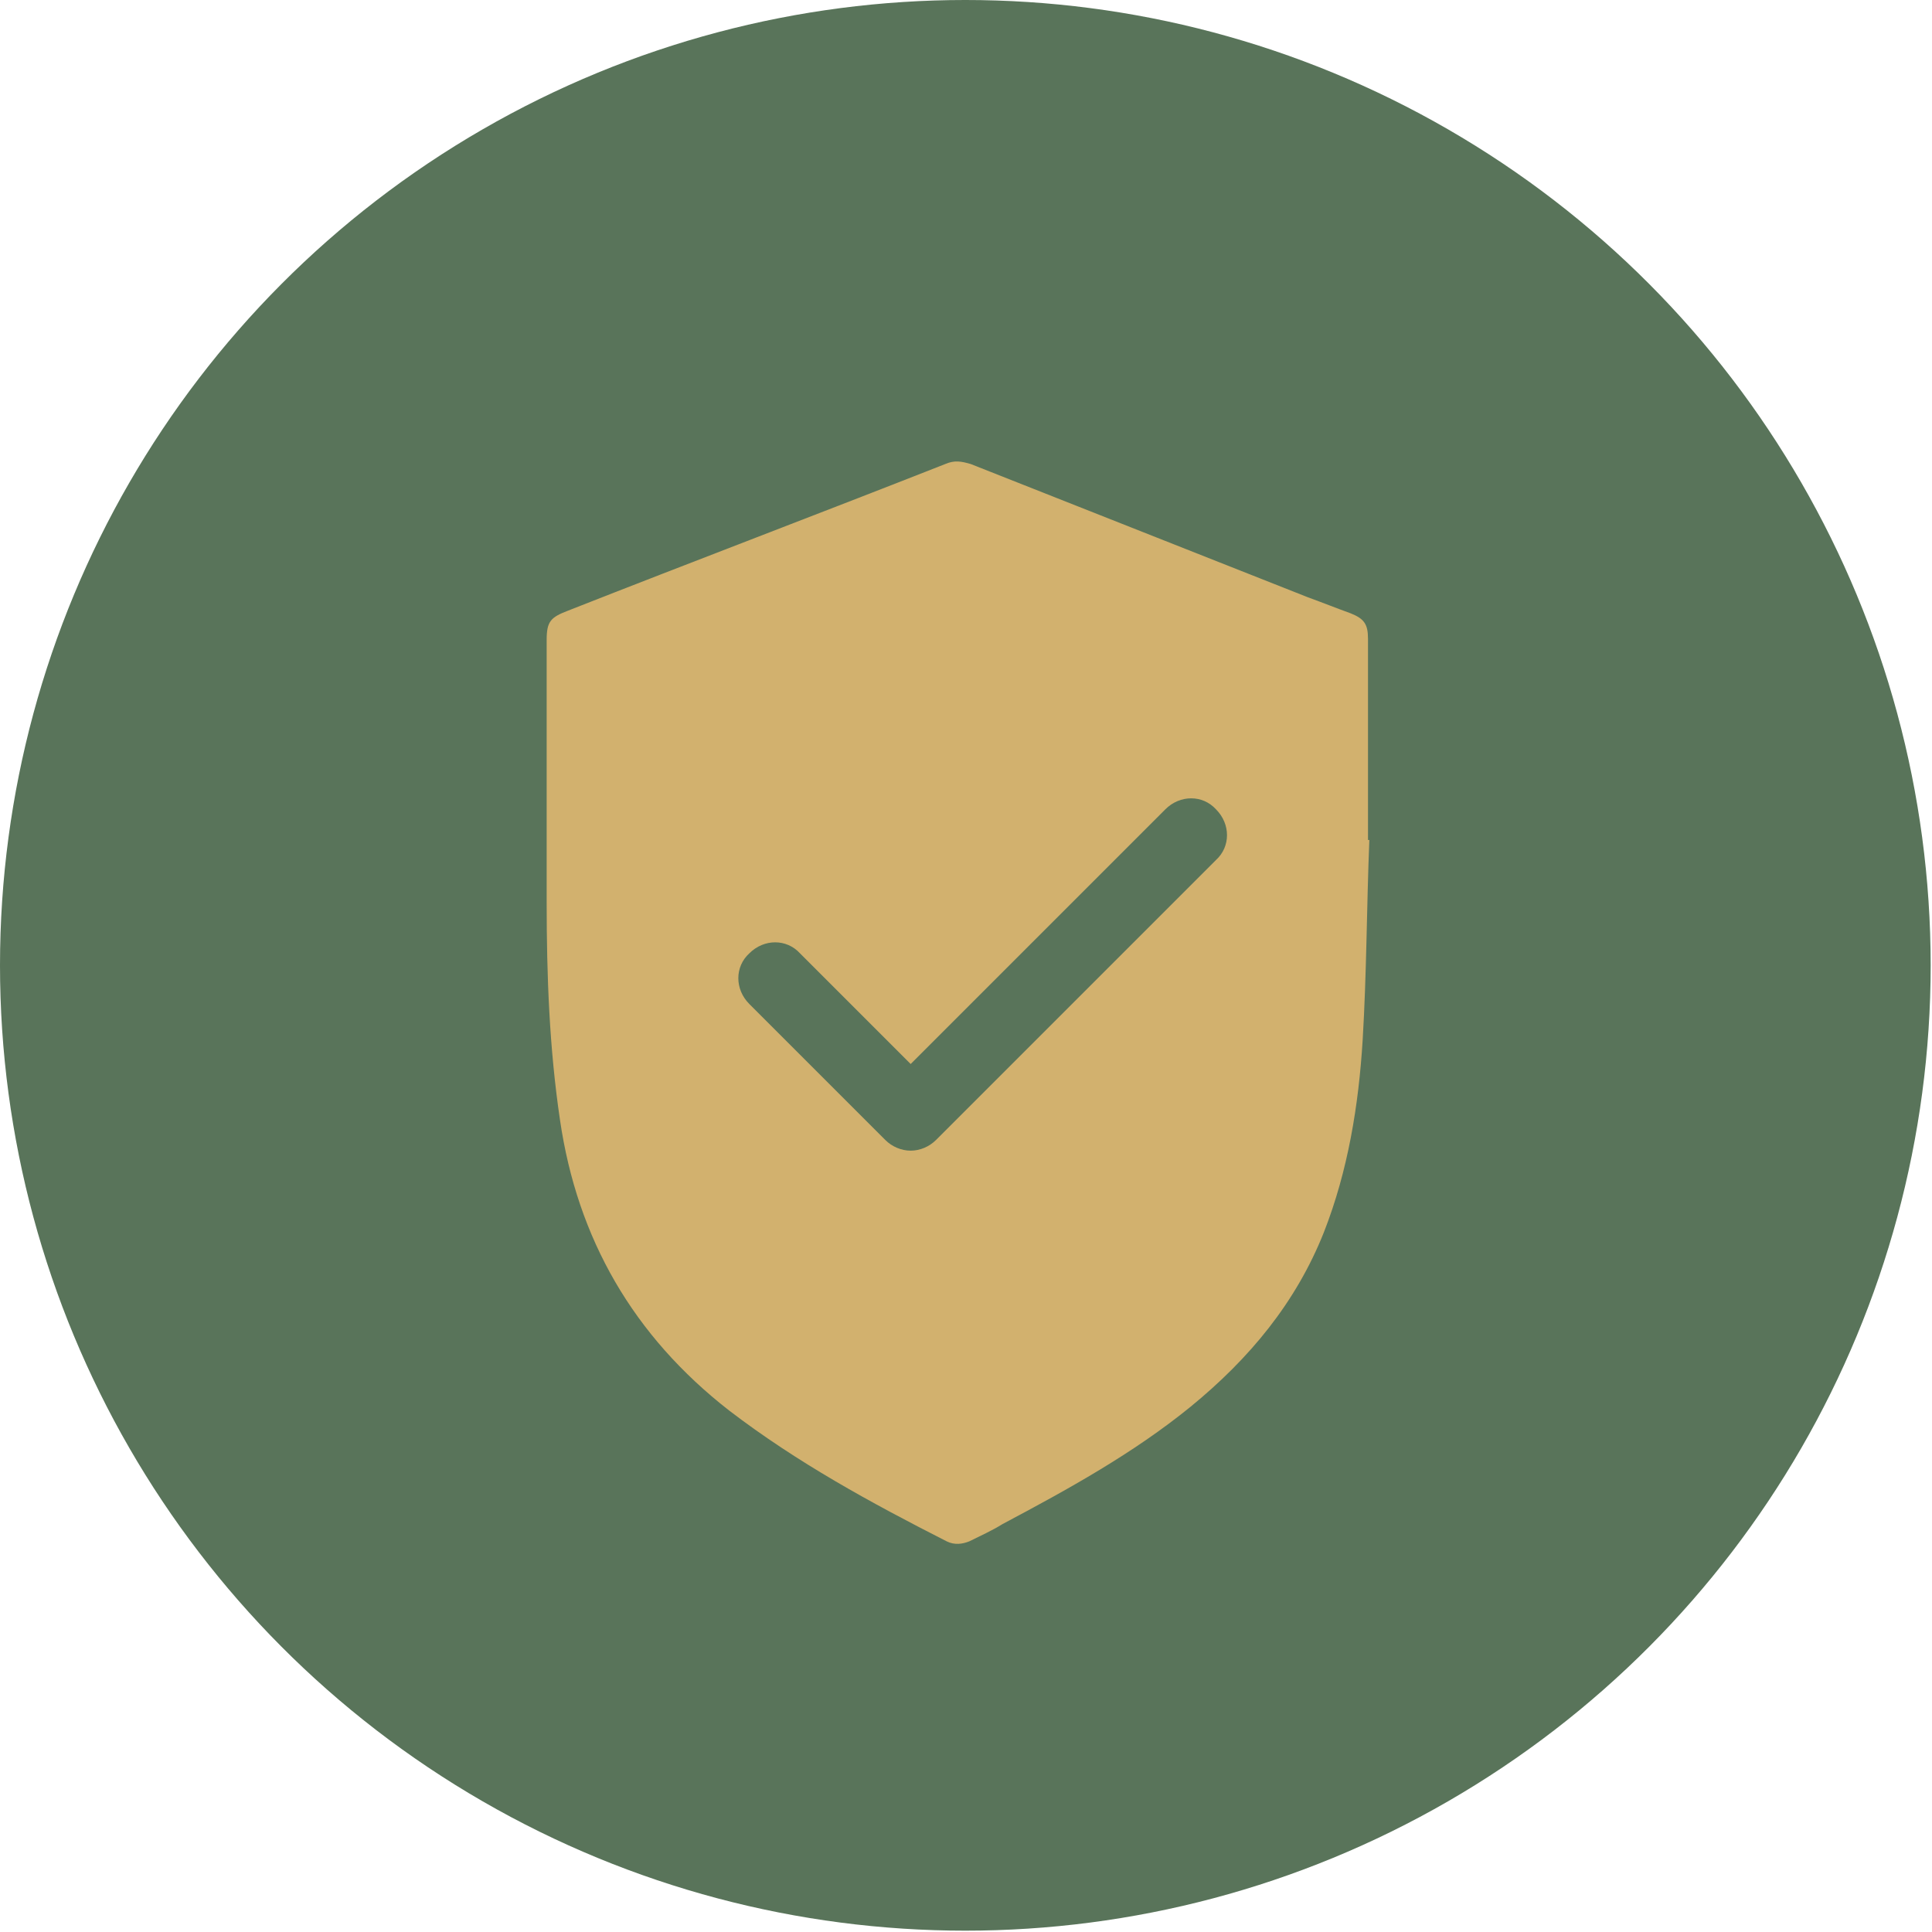
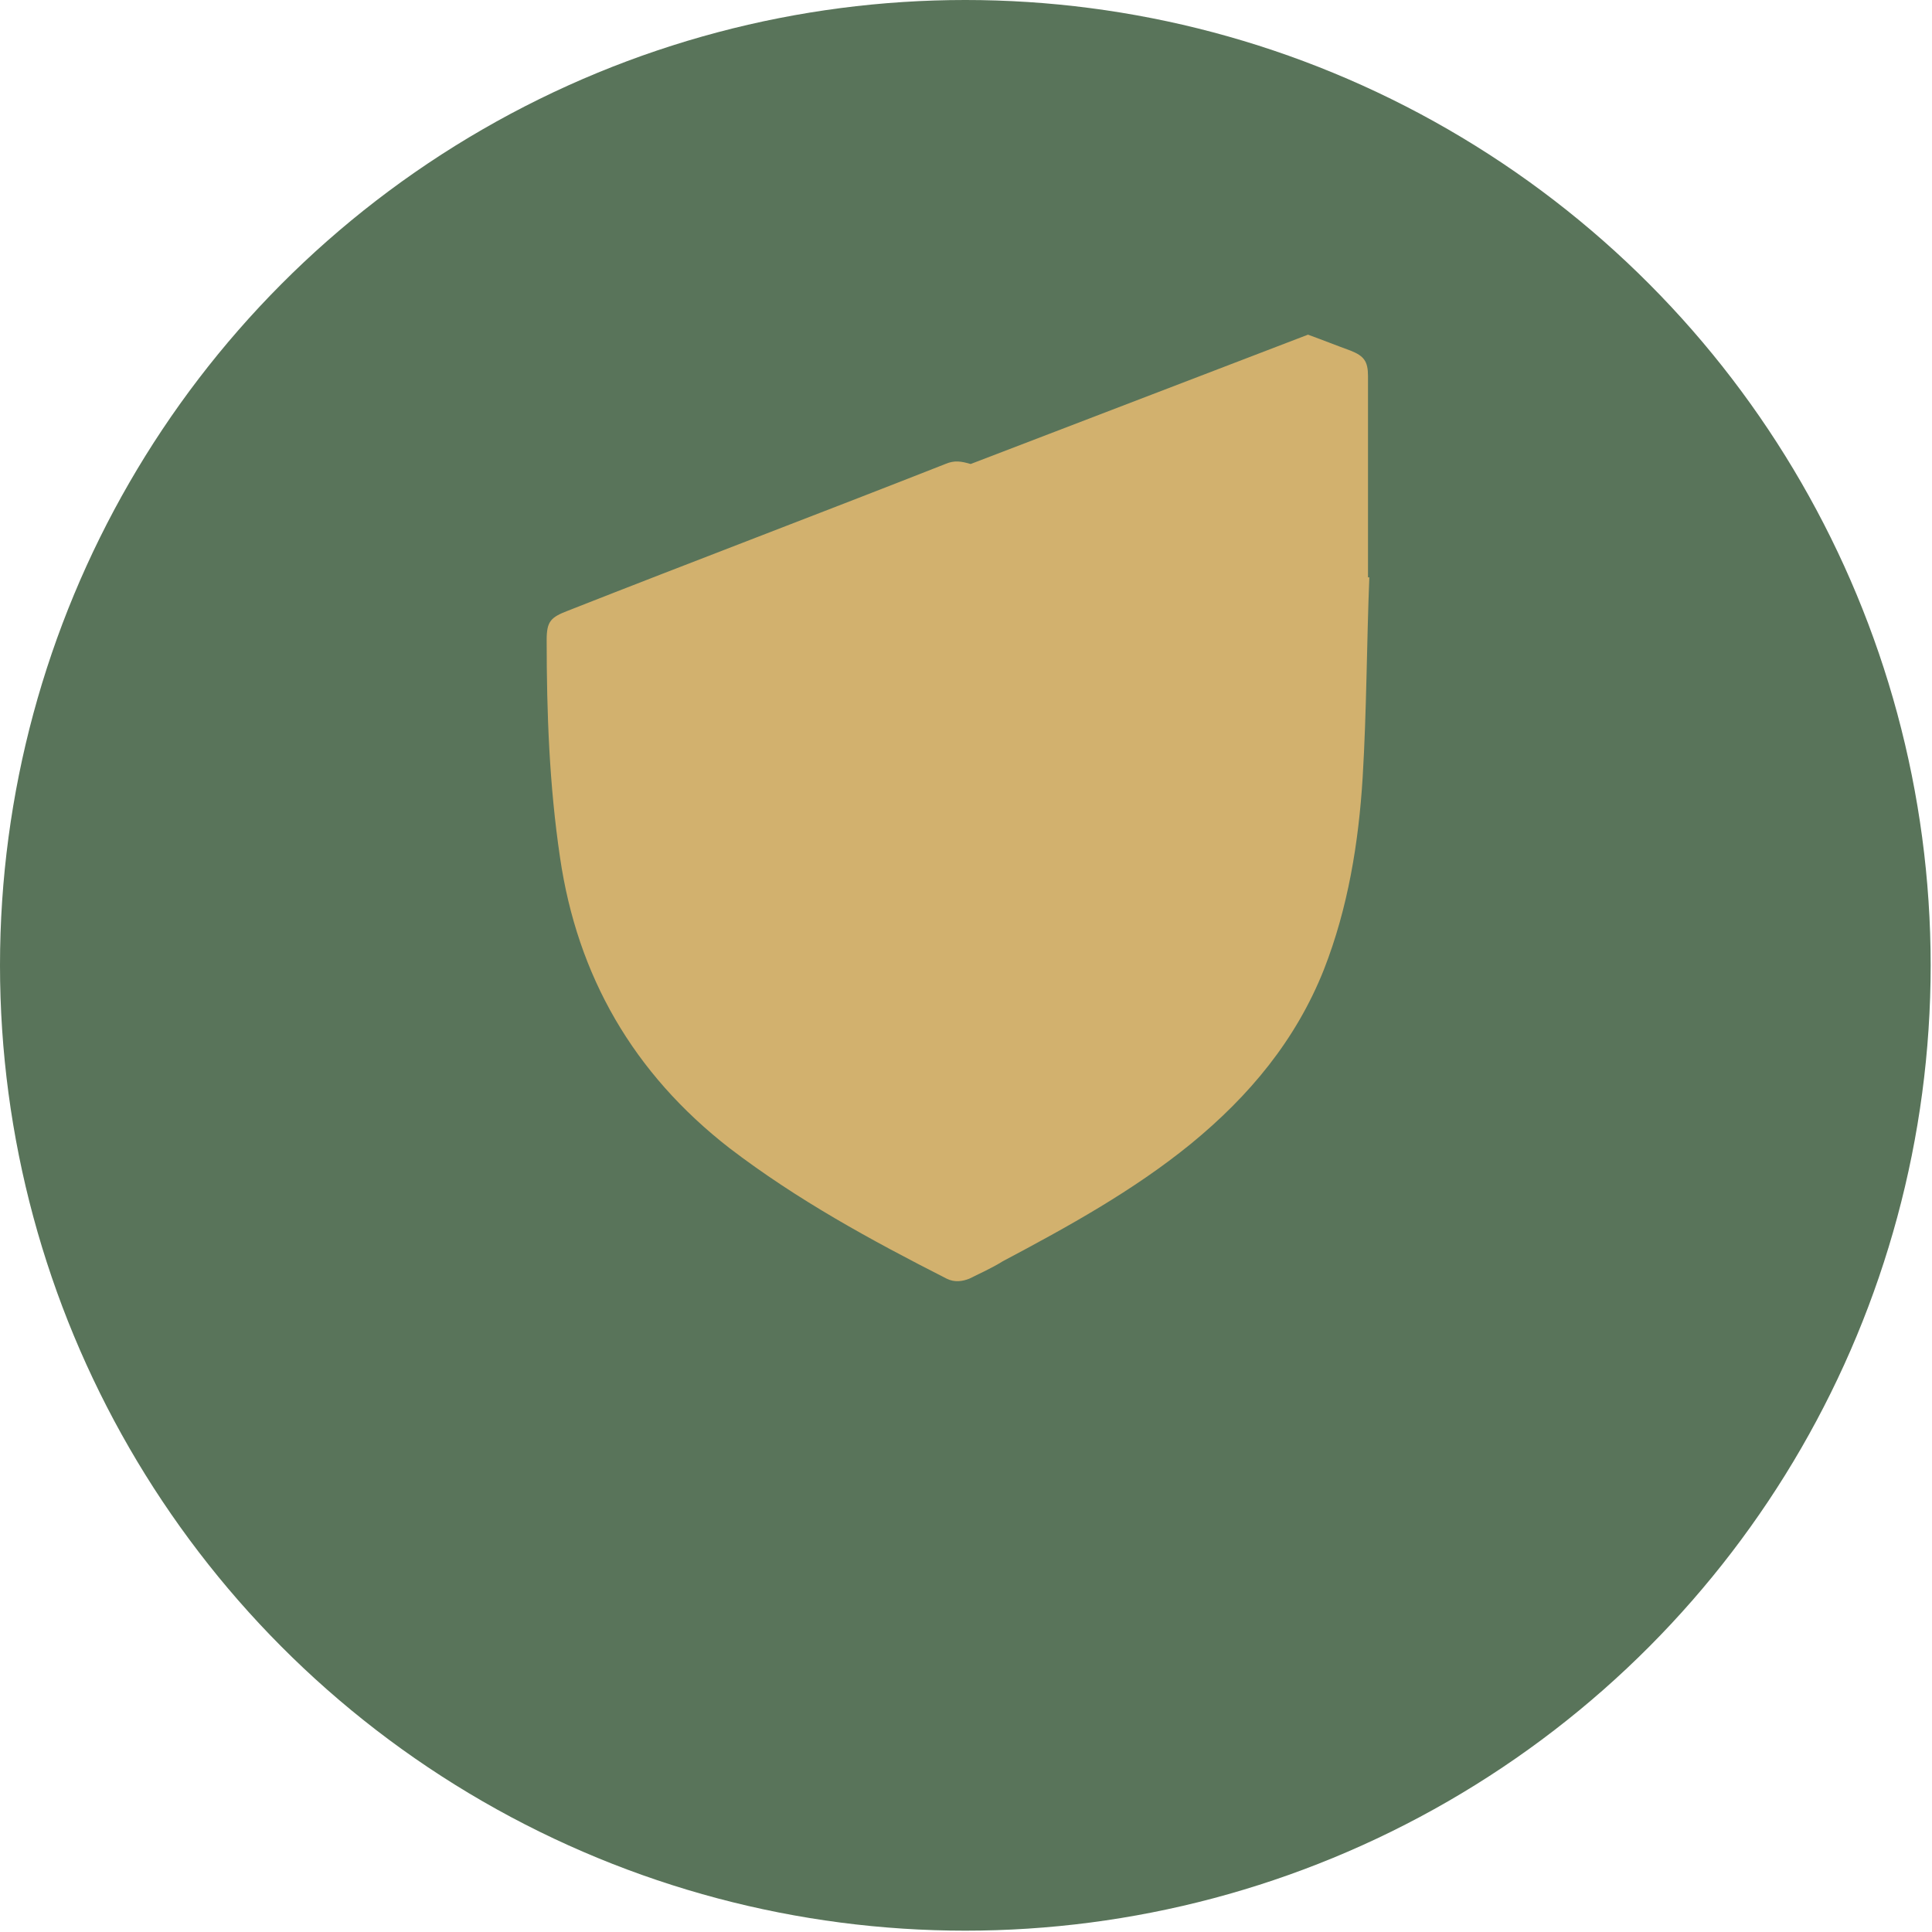
<svg xmlns="http://www.w3.org/2000/svg" id="Calque_1" data-name="Calque 1" version="1.1" viewBox="0 0 144.9 144.9">
  <defs>
    <style>
      .cls-1 {
        fill: #59745a;
      }

      .cls-1, .cls-2 {
        stroke-width: 0px;
      }

      .cls-2 {
        fill: #d2b16e;
      }
    </style>
  </defs>
  <circle class="cls-1" cx="72.4" cy="72.4" r="72.4" />
  <g>
    <g id="NW1Jd9">
      <g>
-         <path class="cls-2" d="M72.8,34.8c-.7-.2-1.2-.3-1.9,0-9.4,3.7-18.9,7.3-28.3,11-1.3.5-1.6.8-1.6,2.2v19.7c0,5.5.2,10.9,1,16.3,1.3,8.9,5.5,16.2,12.7,21.8,5.1,3.9,10.6,6.9,16.3,9.8.6.3,1.2.2,1.7,0,.8-.4,1.7-.8,2.5-1.3,4.9-2.6,9.8-5.3,14.1-8.8,4.4-3.6,7.9-7.8,10-13.1,1.8-4.6,2.6-9.5,2.9-14.4.3-5,.3-10,.5-15h-.1v-15.1c0-1.1-.3-1.5-1.3-1.9-1.1-.4-2.1-.8-3.2-1.2" />
-         <path class="cls-2" d="M97.6,63.8h0v-13.2c0-.4,0-.6-.5-.8-8.3-3.2-16.5-6.4-24.8-9.6-.2,0-.5,0-.7,0-8.2,3.2-16.4,6.4-24.7,9.5-.4.2-.6.4-.6.9,0,5.8,0,11.6,0,17.4,0,5.3.2,10.5,1,15.7,1.2,7.2,4.5,13.2,10.3,17.7,3.9,3,8.1,5.4,12.4,7.8,1.3.7,2.3.7,3.7,0,4.6-2.5,9.1-5,13.1-8.4,4.2-3.5,7.2-7.8,8.7-13.1,1-3.6,1.5-7.3,1.7-11.1.2-4.3.2-8.6.3-12.9h0Z" />
-         <path class="cls-2" d="M97.6,63.8c-.1,4.3-.2,8.6-.3,12.9-.2,3.8-.7,7.5-1.7,11.1-1.5,5.3-4.5,9.6-8.7,13.1-4,3.3-8.6,5.9-13.1,8.4-1.3.7-2.3.7-3.7,0-4.3-2.4-8.5-4.8-12.4-7.8-5.8-4.6-9.2-10.5-10.3-17.7-.8-5.2-1-10.5-1-15.7,0-5.8,0-11.6,0-17.4,0-.5.1-.7.6-.9,8.2-3.2,16.4-6.4,24.7-9.5.2,0,.5,0,.7,0,8.3,3.2,16.5,6.4,24.8,9.6.4.2.5.4.5.8,0,4.4,0,8.8,0,13.2h0,0Z" />
+         <path class="cls-2" d="M72.8,34.8c-.7-.2-1.2-.3-1.9,0-9.4,3.7-18.9,7.3-28.3,11-1.3.5-1.6.8-1.6,2.2c0,5.5.2,10.9,1,16.3,1.3,8.9,5.5,16.2,12.7,21.8,5.1,3.9,10.6,6.9,16.3,9.8.6.3,1.2.2,1.7,0,.8-.4,1.7-.8,2.5-1.3,4.9-2.6,9.8-5.3,14.1-8.8,4.4-3.6,7.9-7.8,10-13.1,1.8-4.6,2.6-9.5,2.9-14.4.3-5,.3-10,.5-15h-.1v-15.1c0-1.1-.3-1.5-1.3-1.9-1.1-.4-2.1-.8-3.2-1.2" />
      </g>
    </g>
-     <path class="cls-1" d="M68.3,86.3c-.7,0-1.4-.3-1.9-.8l-10.2-10.2c-1.1-1.1-1.1-2.8,0-3.8,1.1-1.1,2.8-1.1,3.8,0l8.3,8.3,19.1-19.1c1.1-1.1,2.8-1.1,3.8,0,1.1,1.1,1.1,2.8,0,3.8l-21,21c-.5.5-1.2.8-1.9.8h0Z" />
  </g>
</svg>